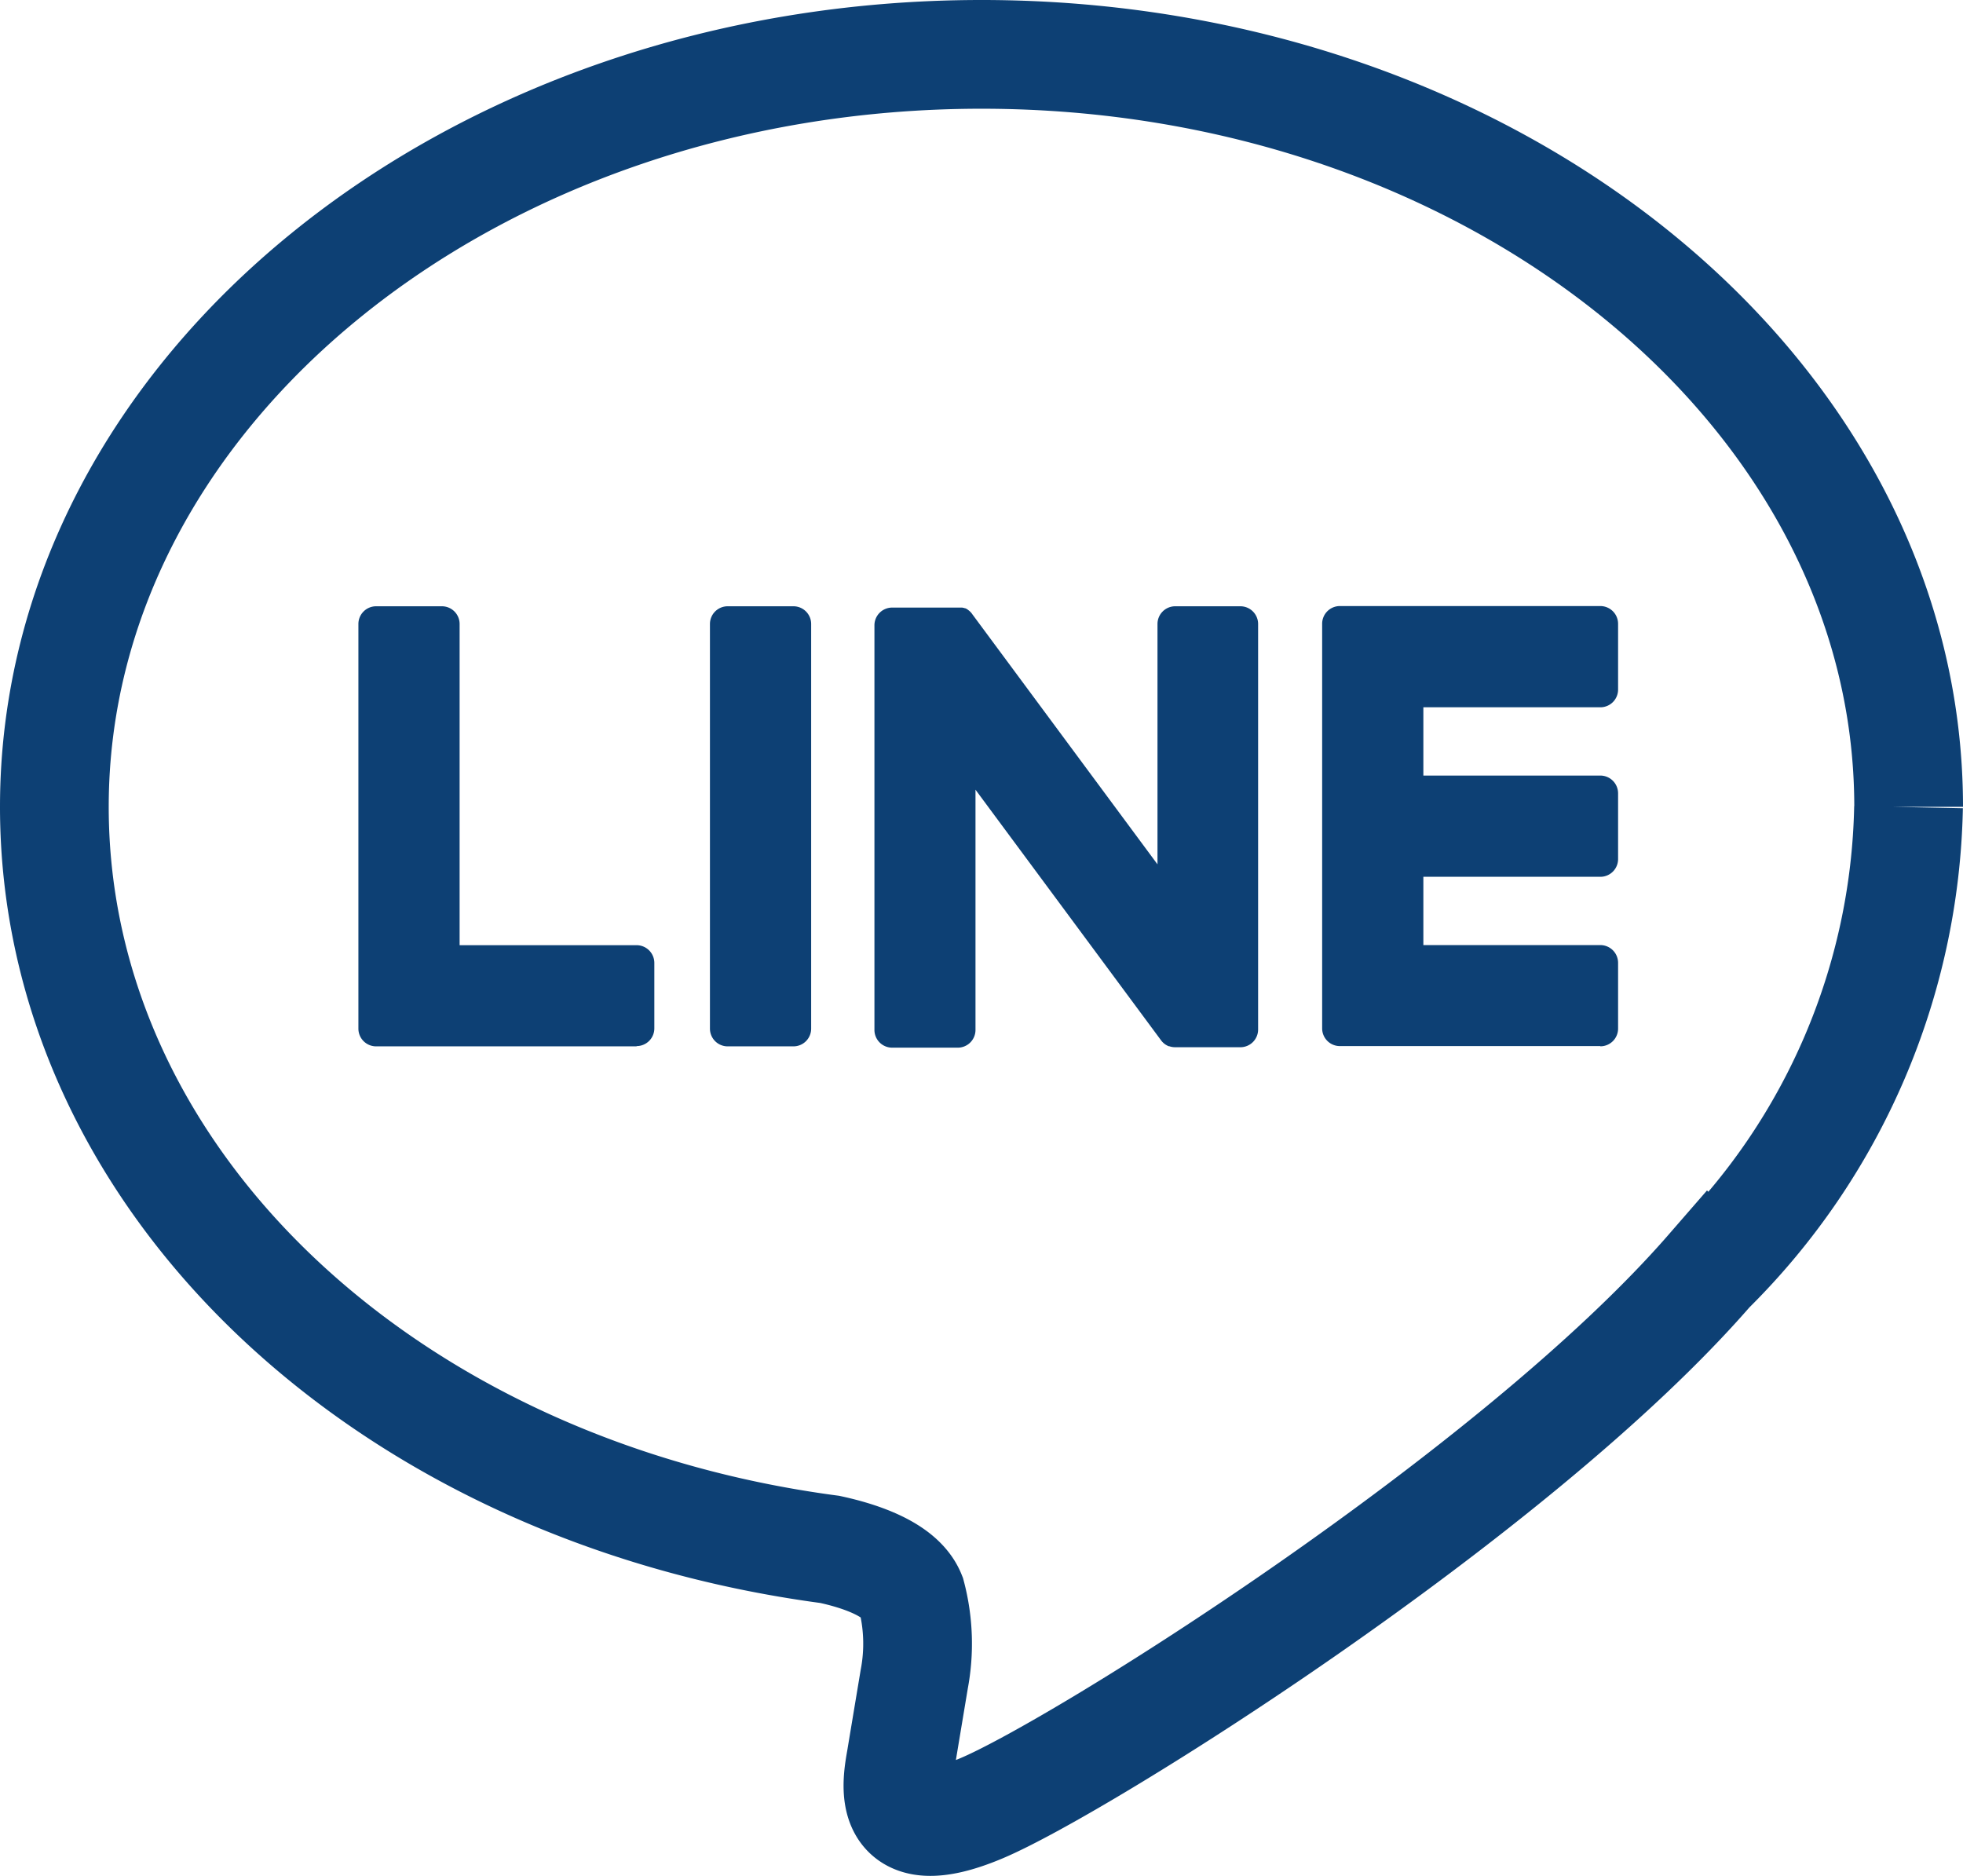
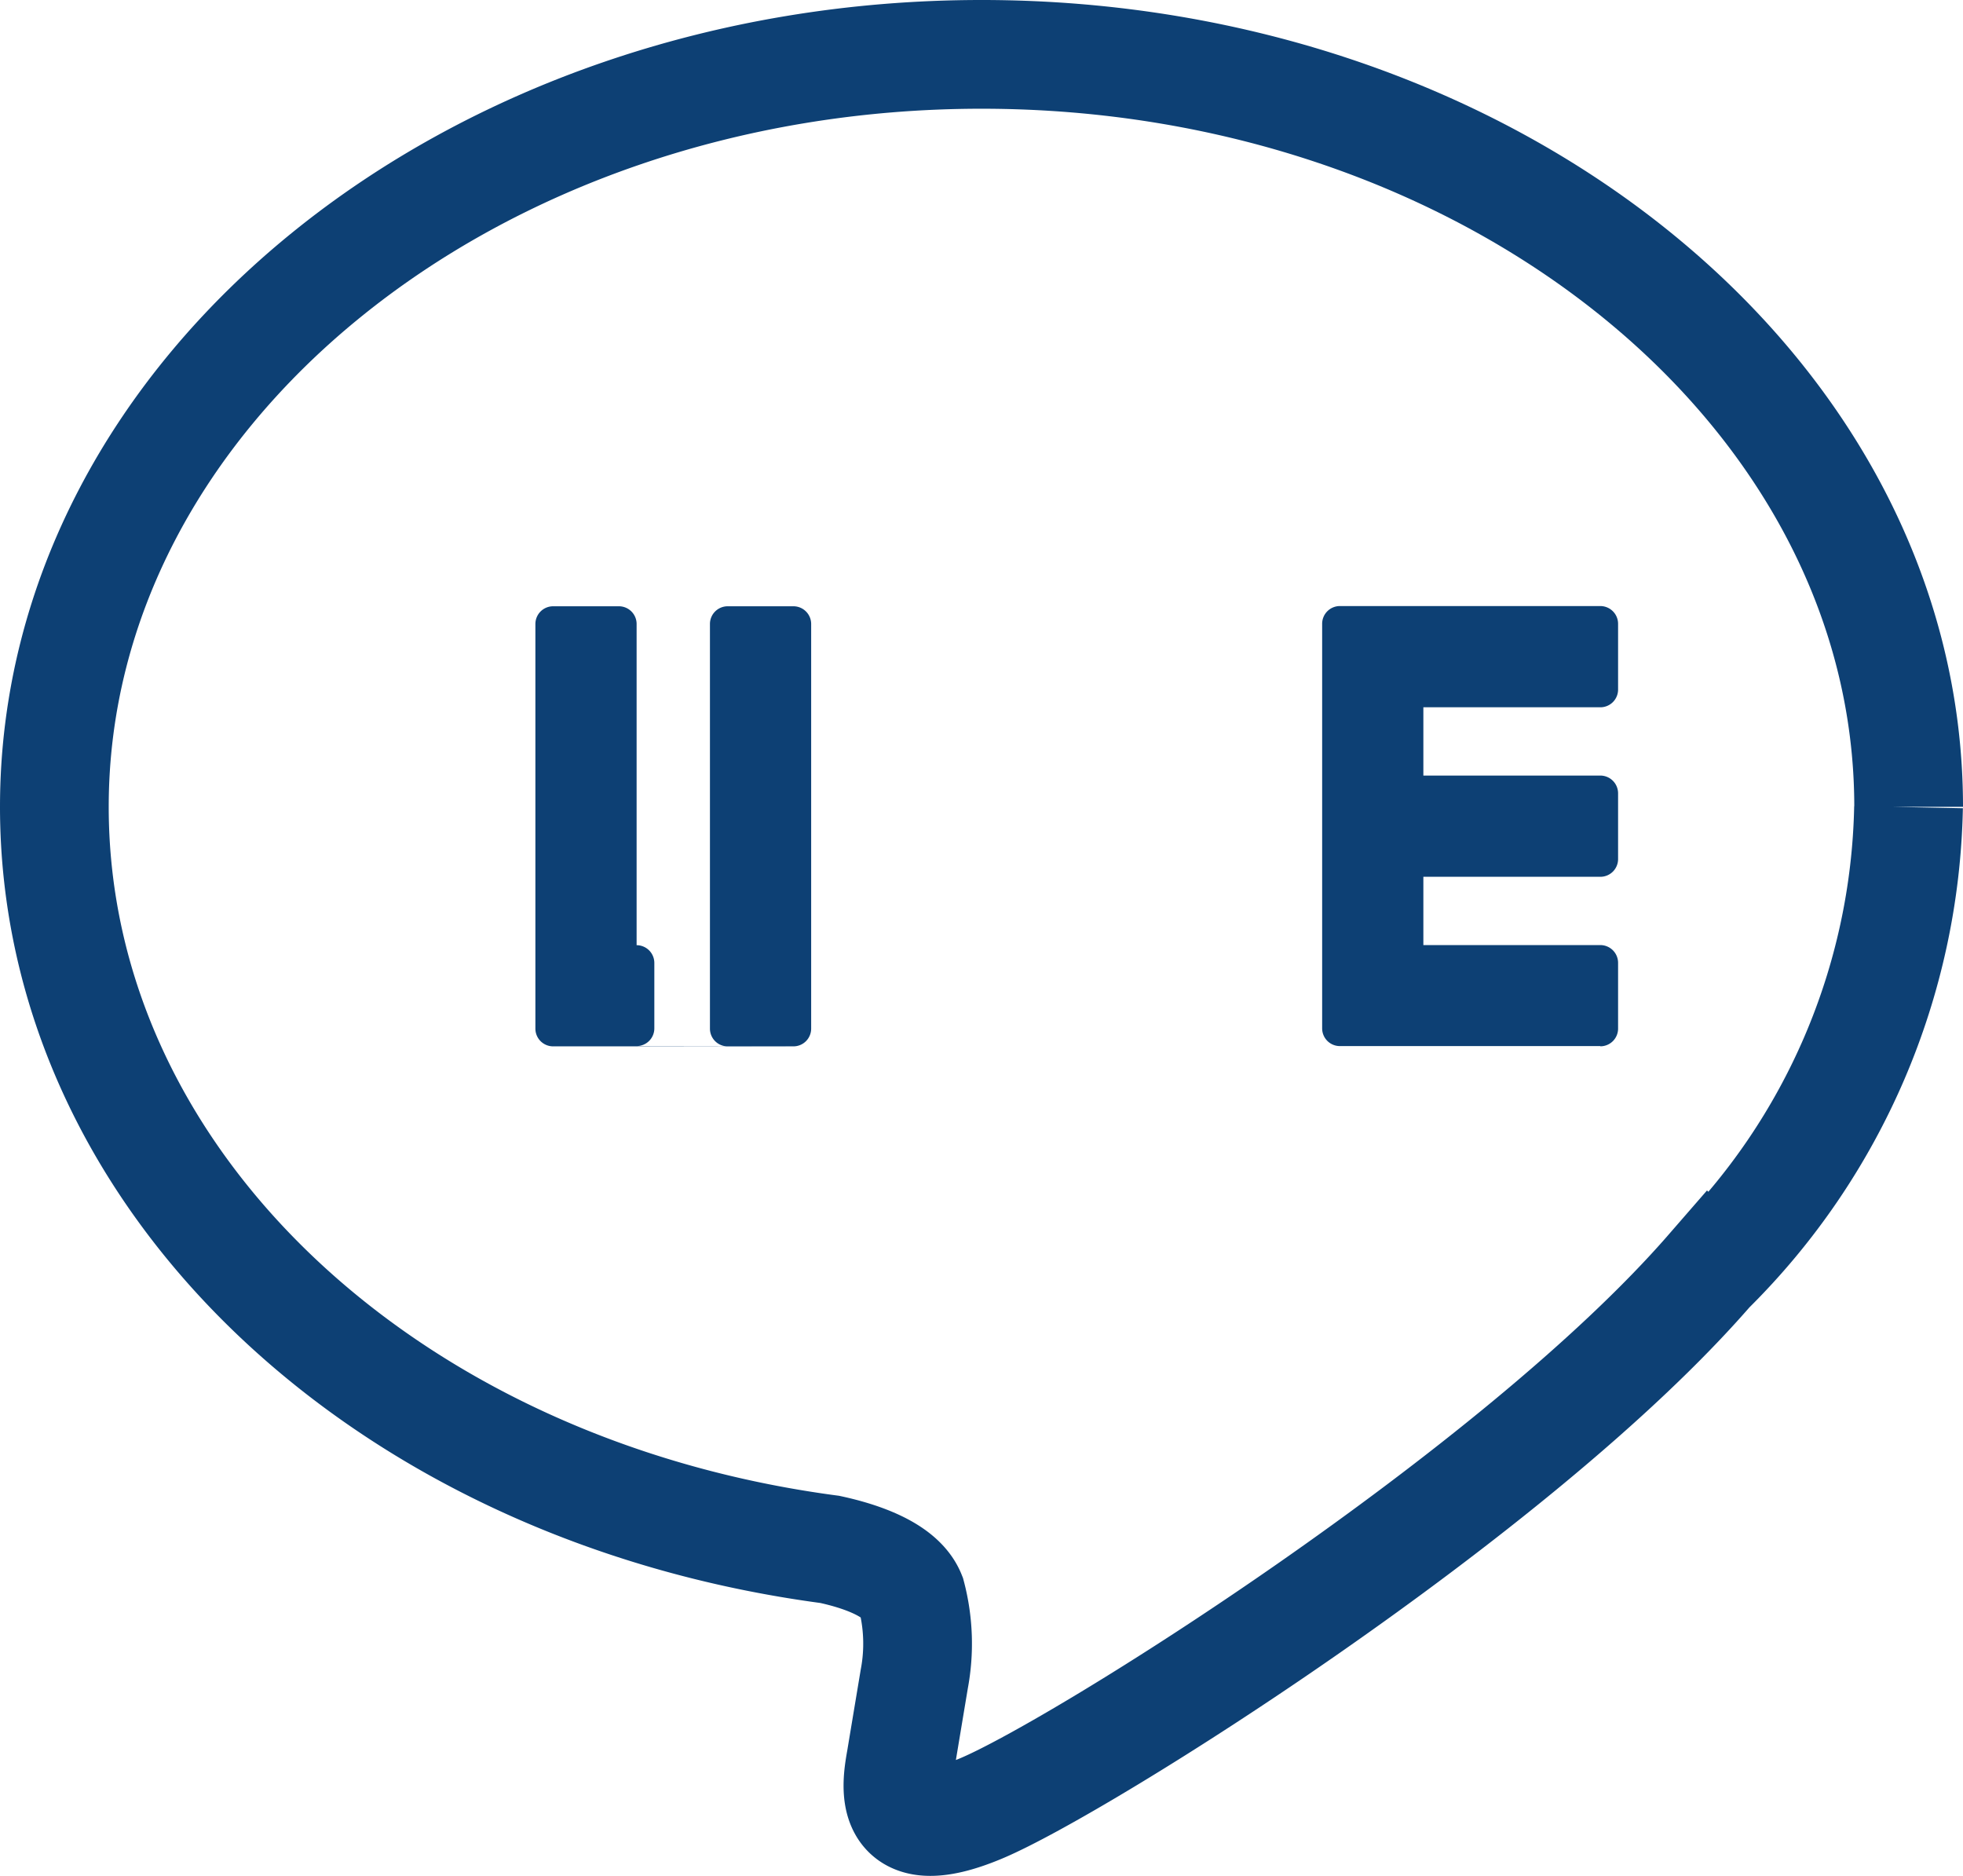
<svg xmlns="http://www.w3.org/2000/svg" width="36.111" height="34.51" viewBox="0 0 36.111 34.51">
  <g id="icon_line" transform="translate(1 1)">
    <path id="パス_4143" data-name="パス 4143" d="M34.111,13.841C34.111,6.209,26.46,0,17.056,0S0,6.209,0,13.841C0,20.683,6.068,26.413,14.264,27.5c.555.12,1.311.366,1.5.841a3.5,3.5,0,0,1,.055,1.542s-.2,1.2-.243,1.46c-.074.431-.343,1.686,1.477.92s9.822-5.784,13.4-9.9h0a12.315,12.315,0,0,0,3.656-8.516" fill="none" stroke="#0d4074" stroke-width="2" />
    <path id="パス_4144" data-name="パス 4144" d="M150.99,71.6H146.2a.326.326,0,0,1-.326-.326v-.005h0v-7.43h0v-.007a.326.326,0,0,1,.326-.326h4.792a.327.327,0,0,1,.326.326v1.21a.326.326,0,0,1-.326.326h-3.256v1.256h3.256a.327.327,0,0,1,.326.326v1.21a.326.326,0,0,1-.326.326h-3.256v1.256h3.256a.327.327,0,0,1,.326.326v1.21a.326.326,0,0,1-.326.326" transform="translate(-122.552 -53.358)" fill="#0d4074" />
-     <path id="パス_4145" data-name="パス 4145" d="M40.116,71.6a.326.326,0,0,0,.326-.326V70.07a.327.327,0,0,0-.326-.326H36.86V63.836a.326.326,0,0,0-.326-.326h-1.21a.326.326,0,0,0-.326.326v7.438h0v.005a.326.326,0,0,0,.326.326h4.792Z" transform="translate(-29.405 -53.358)" fill="#0d4074" />
+     <path id="パス_4145" data-name="パス 4145" d="M40.116,71.6a.326.326,0,0,0,.326-.326V70.07a.327.327,0,0,0-.326-.326V63.836a.326.326,0,0,0-.326-.326h-1.21a.326.326,0,0,0-.326.326v7.438h0v.005a.326.326,0,0,0,.326.326h4.792Z" transform="translate(-29.405 -53.358)" fill="#0d4074" />
    <path id="パス_4146" data-name="パス 4146" d="M76.986,63.51h-1.21a.326.326,0,0,0-.326.326v7.444a.326.326,0,0,0,.326.325h1.21a.326.326,0,0,0,.326-.325V63.836a.326.326,0,0,0-.326-.326" transform="translate(-63.39 -53.358)" fill="#0d4074" />
-     <path id="パス_4147" data-name="パス 4147" d="M101.113,63.51H99.9a.326.326,0,0,0-.326.326v4.421l-3.406-4.6a.357.357,0,0,0-.026-.034l0,0-.02-.02-.006-.005-.018-.015-.009-.007-.017-.012-.01-.006-.018-.01-.01,0-.019-.008-.011,0-.02-.006-.012,0-.019,0-.014,0-.018,0H94.693a.326.326,0,0,0-.326.326v7.444a.326.326,0,0,0,.326.325H95.9a.326.326,0,0,0,.326-.325v-4.42l3.41,4.605a.33.33,0,0,0,.084.082l0,0,.02.012.009.005.016.008.016.007.01,0,.023.007h0a.332.332,0,0,0,.085.011h1.2a.326.326,0,0,0,.326-.325V63.836a.326.326,0,0,0-.326-.326" transform="translate(-79.281 -53.358)" fill="#0d4074" />
  </g>
</svg>